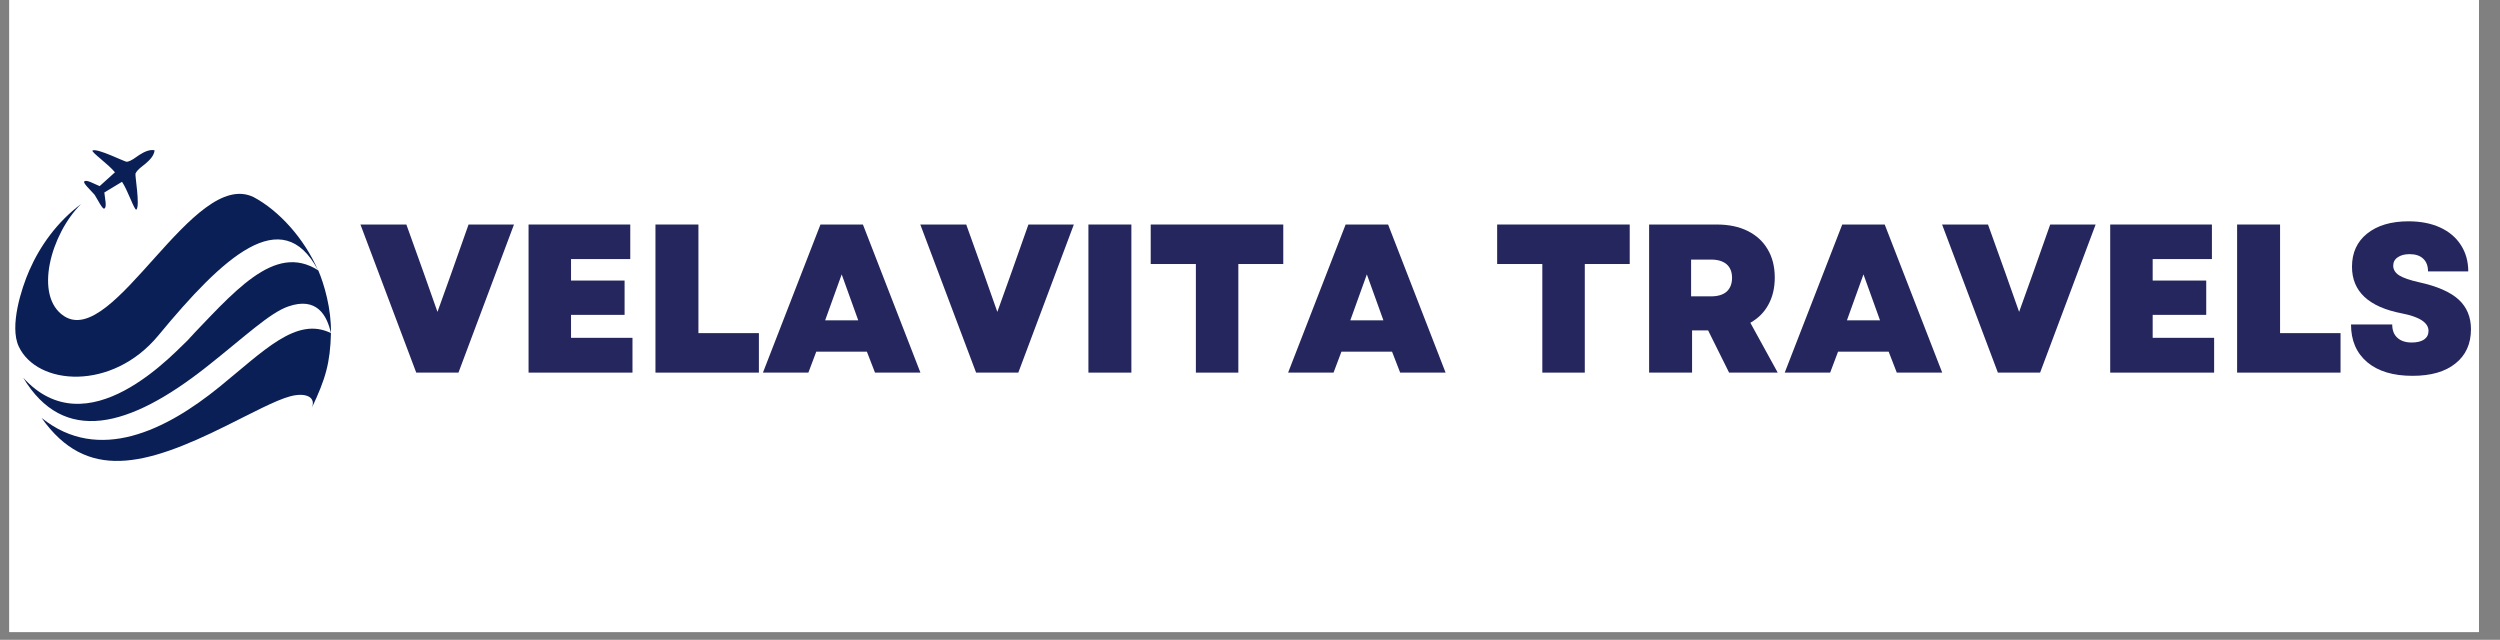
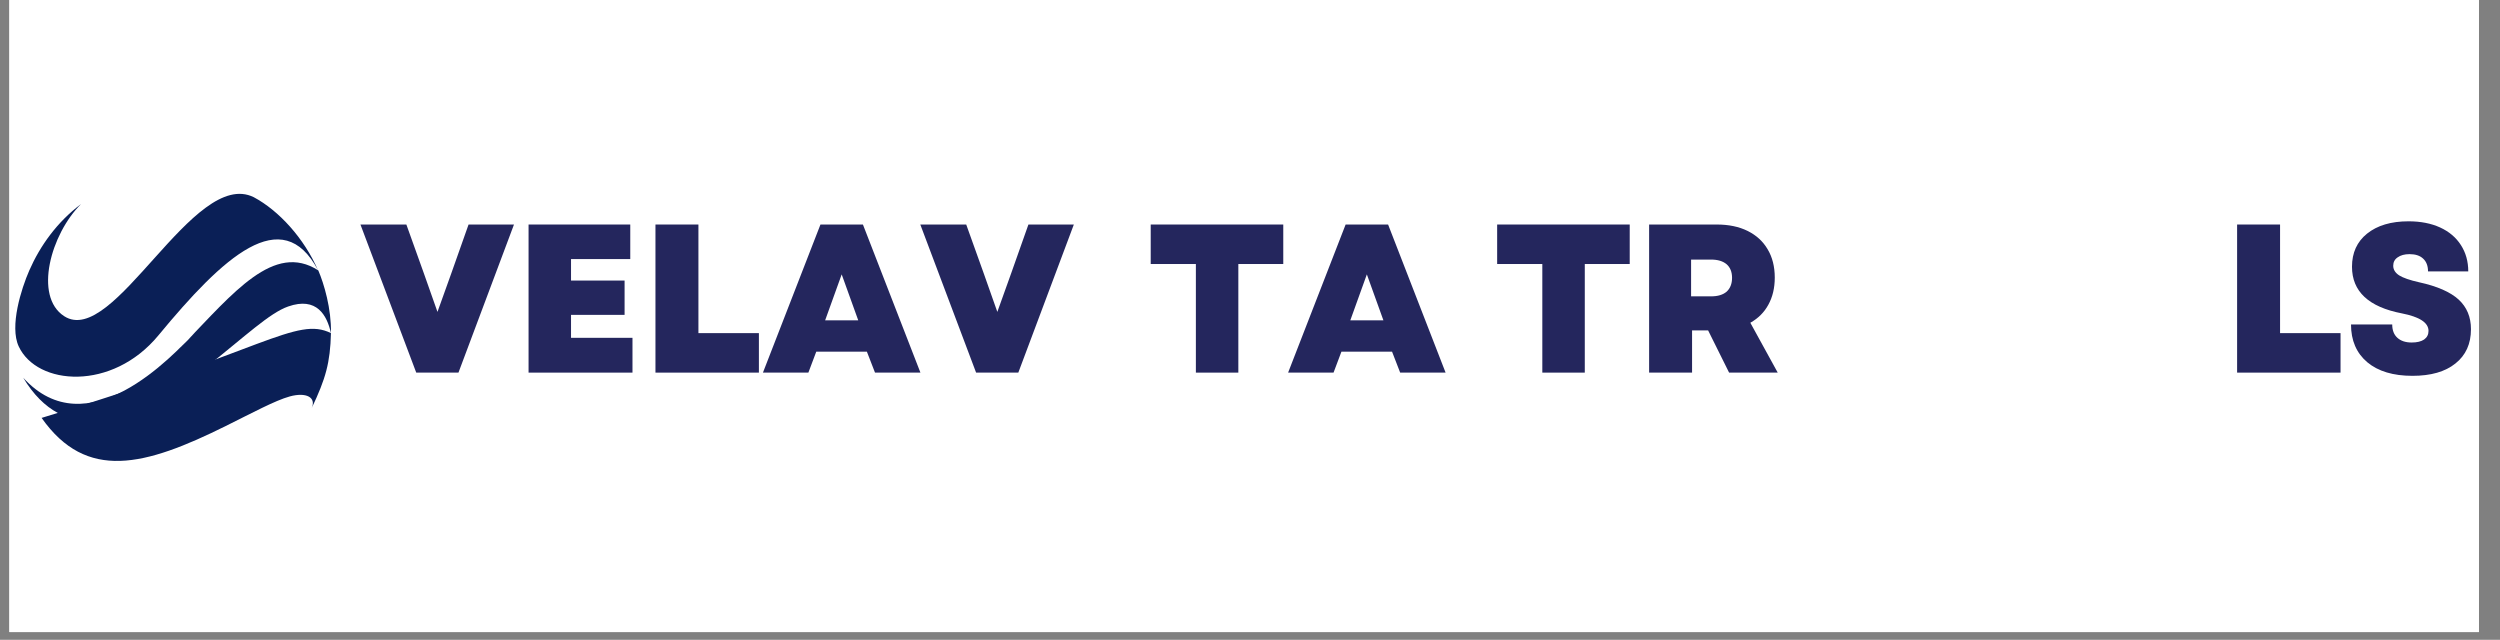
<svg xmlns="http://www.w3.org/2000/svg" width="211" zoomAndPan="magnify" viewBox="0 0 158.25 40.5" height="54" preserveAspectRatio="xMidYMid meet" version="1.2">
  <rect x="0" y="0" width="158.25" height="40.5" fill="#808080" stroke="none" />
  <defs>
    <clipPath id="0223f7c775">
      <path d="M 0.594 0 L 156.914 0 L 156.914 40.008 L 0.594 40.008 Z M 0.594 0 " />
    </clipPath>
    <clipPath id="dcda4b82c2">
      <path d="M 0.594 12 L 20.984 12 L 20.984 30 L 0.594 30 Z M 0.594 12 " />
    </clipPath>
    <clipPath id="385b6b3785">
      <path d="M 1 16 L 20.984 16 L 20.984 27 L 1 27 Z M 1 16 " />
    </clipPath>
    <clipPath id="1c3f18405b">
      <path d="M 5 9.363 L 10 9.363 L 10 14 L 5 14 Z M 5 9.363 " />
    </clipPath>
    <clipPath id="2af8b87958">
      <path d="M 148 14 L 156.914 14 L 156.914 24 L 148 24 Z M 148 14 " />
    </clipPath>
  </defs>
  <g id="df2cbdc76d">
    <g clip-rule="nonzero" clip-path="url(#0223f7c775)">
      <path style=" stroke:none;fill-rule:nonzero;fill:#ffffff;fill-opacity:1;" d="M 0.594 0 L 156.914 0 L 156.914 40.008 L 0.594 40.008 Z M 0.594 0 " />
      <path style=" stroke:none;fill-rule:nonzero;fill:#ffffff;fill-opacity:1;" d="M 0.594 0 L 156.914 0 L 156.914 40.008 L 0.594 40.008 Z M 0.594 0 " />
    </g>
    <g clip-rule="nonzero" clip-path="url(#dcda4b82c2)">
-       <path style=" stroke:none;fill-rule:evenodd;fill:#0a1f56;fill-opacity:1;" d="M 20.949 21.086 C 20.902 22.957 20.617 23.973 19.73 25.832 C 20.031 25.156 19.387 24.809 18.344 25.094 C 17.422 25.348 15.973 26.133 14.293 26.965 C 9.176 29.504 5.477 30.488 2.633 26.453 C 6.25 29.371 10.531 27.215 13.879 24.5 C 16.703 22.211 18.762 20.008 20.949 21.086 Z M 16.066 12.484 C 17.66 13.336 19.25 15.086 20.129 17.102 C 17.859 12.809 14.133 16.258 10.027 21.23 C 7.098 24.777 2.344 24.418 1.184 21.926 C 0.594 20.656 1.344 18.281 1.859 17.109 C 2.535 15.566 3.617 14.047 5.129 12.918 C 3.223 14.805 2.121 18.754 4.059 20.012 C 7.207 22.059 12.246 10.586 16.066 12.484 Z M 16.066 12.484 " />
+       <path style=" stroke:none;fill-rule:evenodd;fill:#0a1f56;fill-opacity:1;" d="M 20.949 21.086 C 20.902 22.957 20.617 23.973 19.73 25.832 C 20.031 25.156 19.387 24.809 18.344 25.094 C 17.422 25.348 15.973 26.133 14.293 26.965 C 9.176 29.504 5.477 30.488 2.633 26.453 C 16.703 22.211 18.762 20.008 20.949 21.086 Z M 16.066 12.484 C 17.66 13.336 19.25 15.086 20.129 17.102 C 17.859 12.809 14.133 16.258 10.027 21.23 C 7.098 24.777 2.344 24.418 1.184 21.926 C 0.594 20.656 1.344 18.281 1.859 17.109 C 2.535 15.566 3.617 14.047 5.129 12.918 C 3.223 14.805 2.121 18.754 4.059 20.012 C 7.207 22.059 12.246 10.586 16.066 12.484 Z M 16.066 12.484 " />
    </g>
    <g clip-rule="nonzero" clip-path="url(#385b6b3785)">
      <path style=" stroke:none;fill-rule:evenodd;fill:#0a1f56;fill-opacity:1;" d="M 20.949 21.086 C 20.703 19.973 20.059 18.762 18.238 19.402 C 17.066 19.809 15.512 21.297 13.094 23.207 C 8.16 27.109 4.027 28.168 1.469 23.91 C 5.516 28.359 10.875 22.594 12.383 20.996 C 12.059 21.363 11.723 21.711 11.387 22.031 C 11.473 21.945 11.559 21.859 11.641 21.773 C 14.762 18.543 17.348 15.309 20.148 17.117 C 20.512 17.969 20.98 19.535 20.949 21.086 Z M 20.949 21.086 " />
    </g>
    <g clip-rule="nonzero" clip-path="url(#1c3f18405b)">
-       <path style=" stroke:none;fill-rule:evenodd;fill:#0a1f56;fill-opacity:1;" d="M 9.785 9.512 C 9.465 9.449 9.141 9.605 8.816 9.809 C 8.547 9.98 8.344 10.184 8.031 10.242 C 7.922 10.262 6.164 9.363 5.855 9.527 C 5.762 9.625 6.859 10.391 7.277 10.906 C 6.973 11.184 6.613 11.508 6.309 11.781 C 5.977 11.652 5.449 11.332 5.332 11.492 C 5.246 11.59 5.738 12.039 5.988 12.328 C 6.195 12.652 6.484 13.254 6.598 13.203 C 6.789 13.133 6.633 12.539 6.605 12.184 C 6.957 11.969 7.371 11.723 7.723 11.508 C 8.098 12.059 8.508 13.332 8.633 13.27 C 8.879 13.02 8.527 11.078 8.578 10.98 C 8.723 10.699 8.977 10.562 9.219 10.352 C 9.512 10.102 9.754 9.836 9.785 9.512 Z M 9.785 9.512 " />
-     </g>
+       </g>
    <g style="fill:#24265d;fill-opacity:1;">
      <g transform="translate(22.754, 23.587)">
        <path style="stroke:none" d="M 3.594 0 L 0.062 -9.375 L 2.969 -9.375 L 4.078 -6.281 L 4.938 -3.844 L 5.812 -6.281 L 6.906 -9.375 L 9.781 -9.375 L 6.266 0 Z M 3.594 0 " />
      </g>
    </g>
    <g style="fill:#24265d;fill-opacity:1;">
      <g transform="translate(32.474, 23.587)">
        <path style="stroke:none" d="M 0.984 0 L 0.984 -9.375 L 7.422 -9.375 L 7.422 -7.188 L 3.672 -7.188 L 3.672 -5.828 L 7.062 -5.828 L 7.062 -3.656 L 3.672 -3.656 L 3.672 -2.203 L 7.562 -2.203 L 7.562 0 Z M 0.984 0 " />
      </g>
    </g>
    <g style="fill:#24265d;fill-opacity:1;">
      <g transform="translate(40.507, 23.587)">
        <path style="stroke:none" d="M 0.984 0 L 0.984 -9.375 L 3.703 -9.375 L 3.703 -2.5 L 7.531 -2.5 L 7.531 0 Z M 0.984 0 " />
      </g>
    </g>
    <g style="fill:#24265d;fill-opacity:1;">
      <g transform="translate(48.232, 23.587)">
        <path style="stroke:none" d="M 0.062 0 L 3.703 -9.375 L 6.391 -9.375 L 10.031 0 L 7.156 0 L 6.641 -1.328 L 3.438 -1.328 L 2.938 0 Z M 4 -3.312 L 6.094 -3.312 L 5.047 -6.219 Z M 4 -3.312 " />
      </g>
    </g>
    <g style="fill:#24265d;fill-opacity:1;">
      <g transform="translate(58.193, 23.587)">
        <path style="stroke:none" d="M 3.594 0 L 0.062 -9.375 L 2.969 -9.375 L 4.078 -6.281 L 4.938 -3.844 L 5.812 -6.281 L 6.906 -9.375 L 9.781 -9.375 L 6.266 0 Z M 3.594 0 " />
      </g>
    </g>
    <g style="fill:#24265d;fill-opacity:1;">
      <g transform="translate(67.913, 23.587)">
-         <path style="stroke:none" d="M 0.984 0 L 0.984 -9.375 L 3.703 -9.375 L 3.703 0 Z M 0.984 0 " />
-       </g>
+         </g>
    </g>
    <g style="fill:#24265d;fill-opacity:1;">
      <g transform="translate(72.465, 23.587)">
        <path style="stroke:none" d="M 3.234 0 L 3.234 -6.875 L 0.375 -6.875 L 0.375 -9.375 L 8.766 -9.375 L 8.766 -6.875 L 5.922 -6.875 L 5.922 0 Z M 3.234 0 " />
      </g>
    </g>
    <g style="fill:#24265d;fill-opacity:1;">
      <g transform="translate(81.475, 23.587)">
        <path style="stroke:none" d="M 0.062 0 L 3.703 -9.375 L 6.391 -9.375 L 10.031 0 L 7.156 0 L 6.641 -1.328 L 3.438 -1.328 L 2.938 0 Z M 4 -3.312 L 6.094 -3.312 L 5.047 -6.219 Z M 4 -3.312 " />
      </g>
    </g>
    <g style="fill:#24265d;fill-opacity:1;">
      <g transform="translate(91.436, 23.587)">
        <path style="stroke:none" d="" />
      </g>
    </g>
    <g style="fill:#24265d;fill-opacity:1;">
      <g transform="translate(94.395, 23.587)">
        <path style="stroke:none" d="M 3.234 0 L 3.234 -6.875 L 0.375 -6.875 L 0.375 -9.375 L 8.766 -9.375 L 8.766 -6.875 L 5.922 -6.875 L 5.922 0 Z M 3.234 0 " />
      </g>
    </g>
    <g style="fill:#24265d;fill-opacity:1;">
      <g transform="translate(103.405, 23.587)">
        <path style="stroke:none" d="M 0.984 0 L 0.984 -9.375 L 5.266 -9.375 C 6.023 -9.375 6.676 -9.238 7.219 -8.969 C 7.77 -8.695 8.191 -8.312 8.484 -7.812 C 8.785 -7.312 8.938 -6.711 8.938 -6.016 C 8.938 -5.359 8.801 -4.785 8.531 -4.297 C 8.27 -3.816 7.891 -3.438 7.391 -3.156 L 9.125 0 L 6.047 0 L 4.719 -2.672 L 3.703 -2.672 L 3.703 0 Z M 3.641 -4.828 L 4.906 -4.828 C 5.332 -4.828 5.66 -4.926 5.891 -5.125 C 6.117 -5.332 6.234 -5.625 6.234 -6 C 6.234 -6.375 6.117 -6.66 5.891 -6.859 C 5.66 -7.055 5.332 -7.156 4.906 -7.156 L 3.641 -7.156 Z M 3.641 -4.828 " />
      </g>
    </g>
    <g style="fill:#24265d;fill-opacity:1;">
      <g transform="translate(112.911, 23.587)">
-         <path style="stroke:none" d="M 0.062 0 L 3.703 -9.375 L 6.391 -9.375 L 10.031 0 L 7.156 0 L 6.641 -1.328 L 3.438 -1.328 L 2.938 0 Z M 4 -3.312 L 6.094 -3.312 L 5.047 -6.219 Z M 4 -3.312 " />
-       </g>
+         </g>
    </g>
    <g style="fill:#24265d;fill-opacity:1;">
      <g transform="translate(122.872, 23.587)">
-         <path style="stroke:none" d="M 3.594 0 L 0.062 -9.375 L 2.969 -9.375 L 4.078 -6.281 L 4.938 -3.844 L 5.812 -6.281 L 6.906 -9.375 L 9.781 -9.375 L 6.266 0 Z M 3.594 0 " />
-       </g>
+         </g>
    </g>
    <g style="fill:#24265d;fill-opacity:1;">
      <g transform="translate(132.592, 23.587)">
-         <path style="stroke:none" d="M 0.984 0 L 0.984 -9.375 L 7.422 -9.375 L 7.422 -7.188 L 3.672 -7.188 L 3.672 -5.828 L 7.062 -5.828 L 7.062 -3.656 L 3.672 -3.656 L 3.672 -2.203 L 7.562 -2.203 L 7.562 0 Z M 0.984 0 " />
-       </g>
+         </g>
    </g>
    <g style="fill:#24265d;fill-opacity:1;">
      <g transform="translate(140.625, 23.587)">
        <path style="stroke:none" d="M 0.984 0 L 0.984 -9.375 L 3.703 -9.375 L 3.703 -2.5 L 7.531 -2.5 L 7.531 0 Z M 0.984 0 " />
      </g>
    </g>
    <g clip-rule="nonzero" clip-path="url(#2af8b87958)">
      <g style="fill:#24265d;fill-opacity:1;">
        <g transform="translate(148.35, 23.587)">
          <path style="stroke:none" d="M 4.359 0.203 C 3.141 0.203 2.188 -0.082 1.5 -0.656 C 0.812 -1.238 0.469 -2.035 0.469 -3.047 L 3.078 -3.047 C 3.078 -2.68 3.188 -2.398 3.406 -2.203 C 3.625 -2.004 3.926 -1.906 4.312 -1.906 C 4.645 -1.906 4.906 -1.969 5.094 -2.094 C 5.281 -2.227 5.375 -2.41 5.375 -2.641 C 5.375 -3.16 4.812 -3.531 3.688 -3.75 C 1.582 -4.156 0.531 -5.141 0.531 -6.703 C 0.531 -7.586 0.848 -8.285 1.484 -8.797 C 2.129 -9.316 3.004 -9.578 4.109 -9.578 C 4.879 -9.578 5.547 -9.445 6.109 -9.188 C 6.68 -8.926 7.117 -8.555 7.422 -8.078 C 7.734 -7.598 7.891 -7.039 7.891 -6.406 L 5.344 -6.406 C 5.344 -6.758 5.238 -7.031 5.031 -7.219 C 4.832 -7.406 4.547 -7.5 4.172 -7.5 C 3.859 -7.5 3.609 -7.43 3.422 -7.297 C 3.234 -7.172 3.141 -6.992 3.141 -6.766 C 3.141 -6.523 3.266 -6.32 3.516 -6.156 C 3.766 -6 4.188 -5.852 4.781 -5.719 C 5.926 -5.469 6.758 -5.102 7.281 -4.625 C 7.801 -4.145 8.062 -3.52 8.062 -2.75 C 8.062 -1.82 7.734 -1.098 7.078 -0.578 C 6.43 -0.055 5.523 0.203 4.359 0.203 Z M 4.359 0.203 " />
        </g>
      </g>
    </g>
  </g>
</svg>